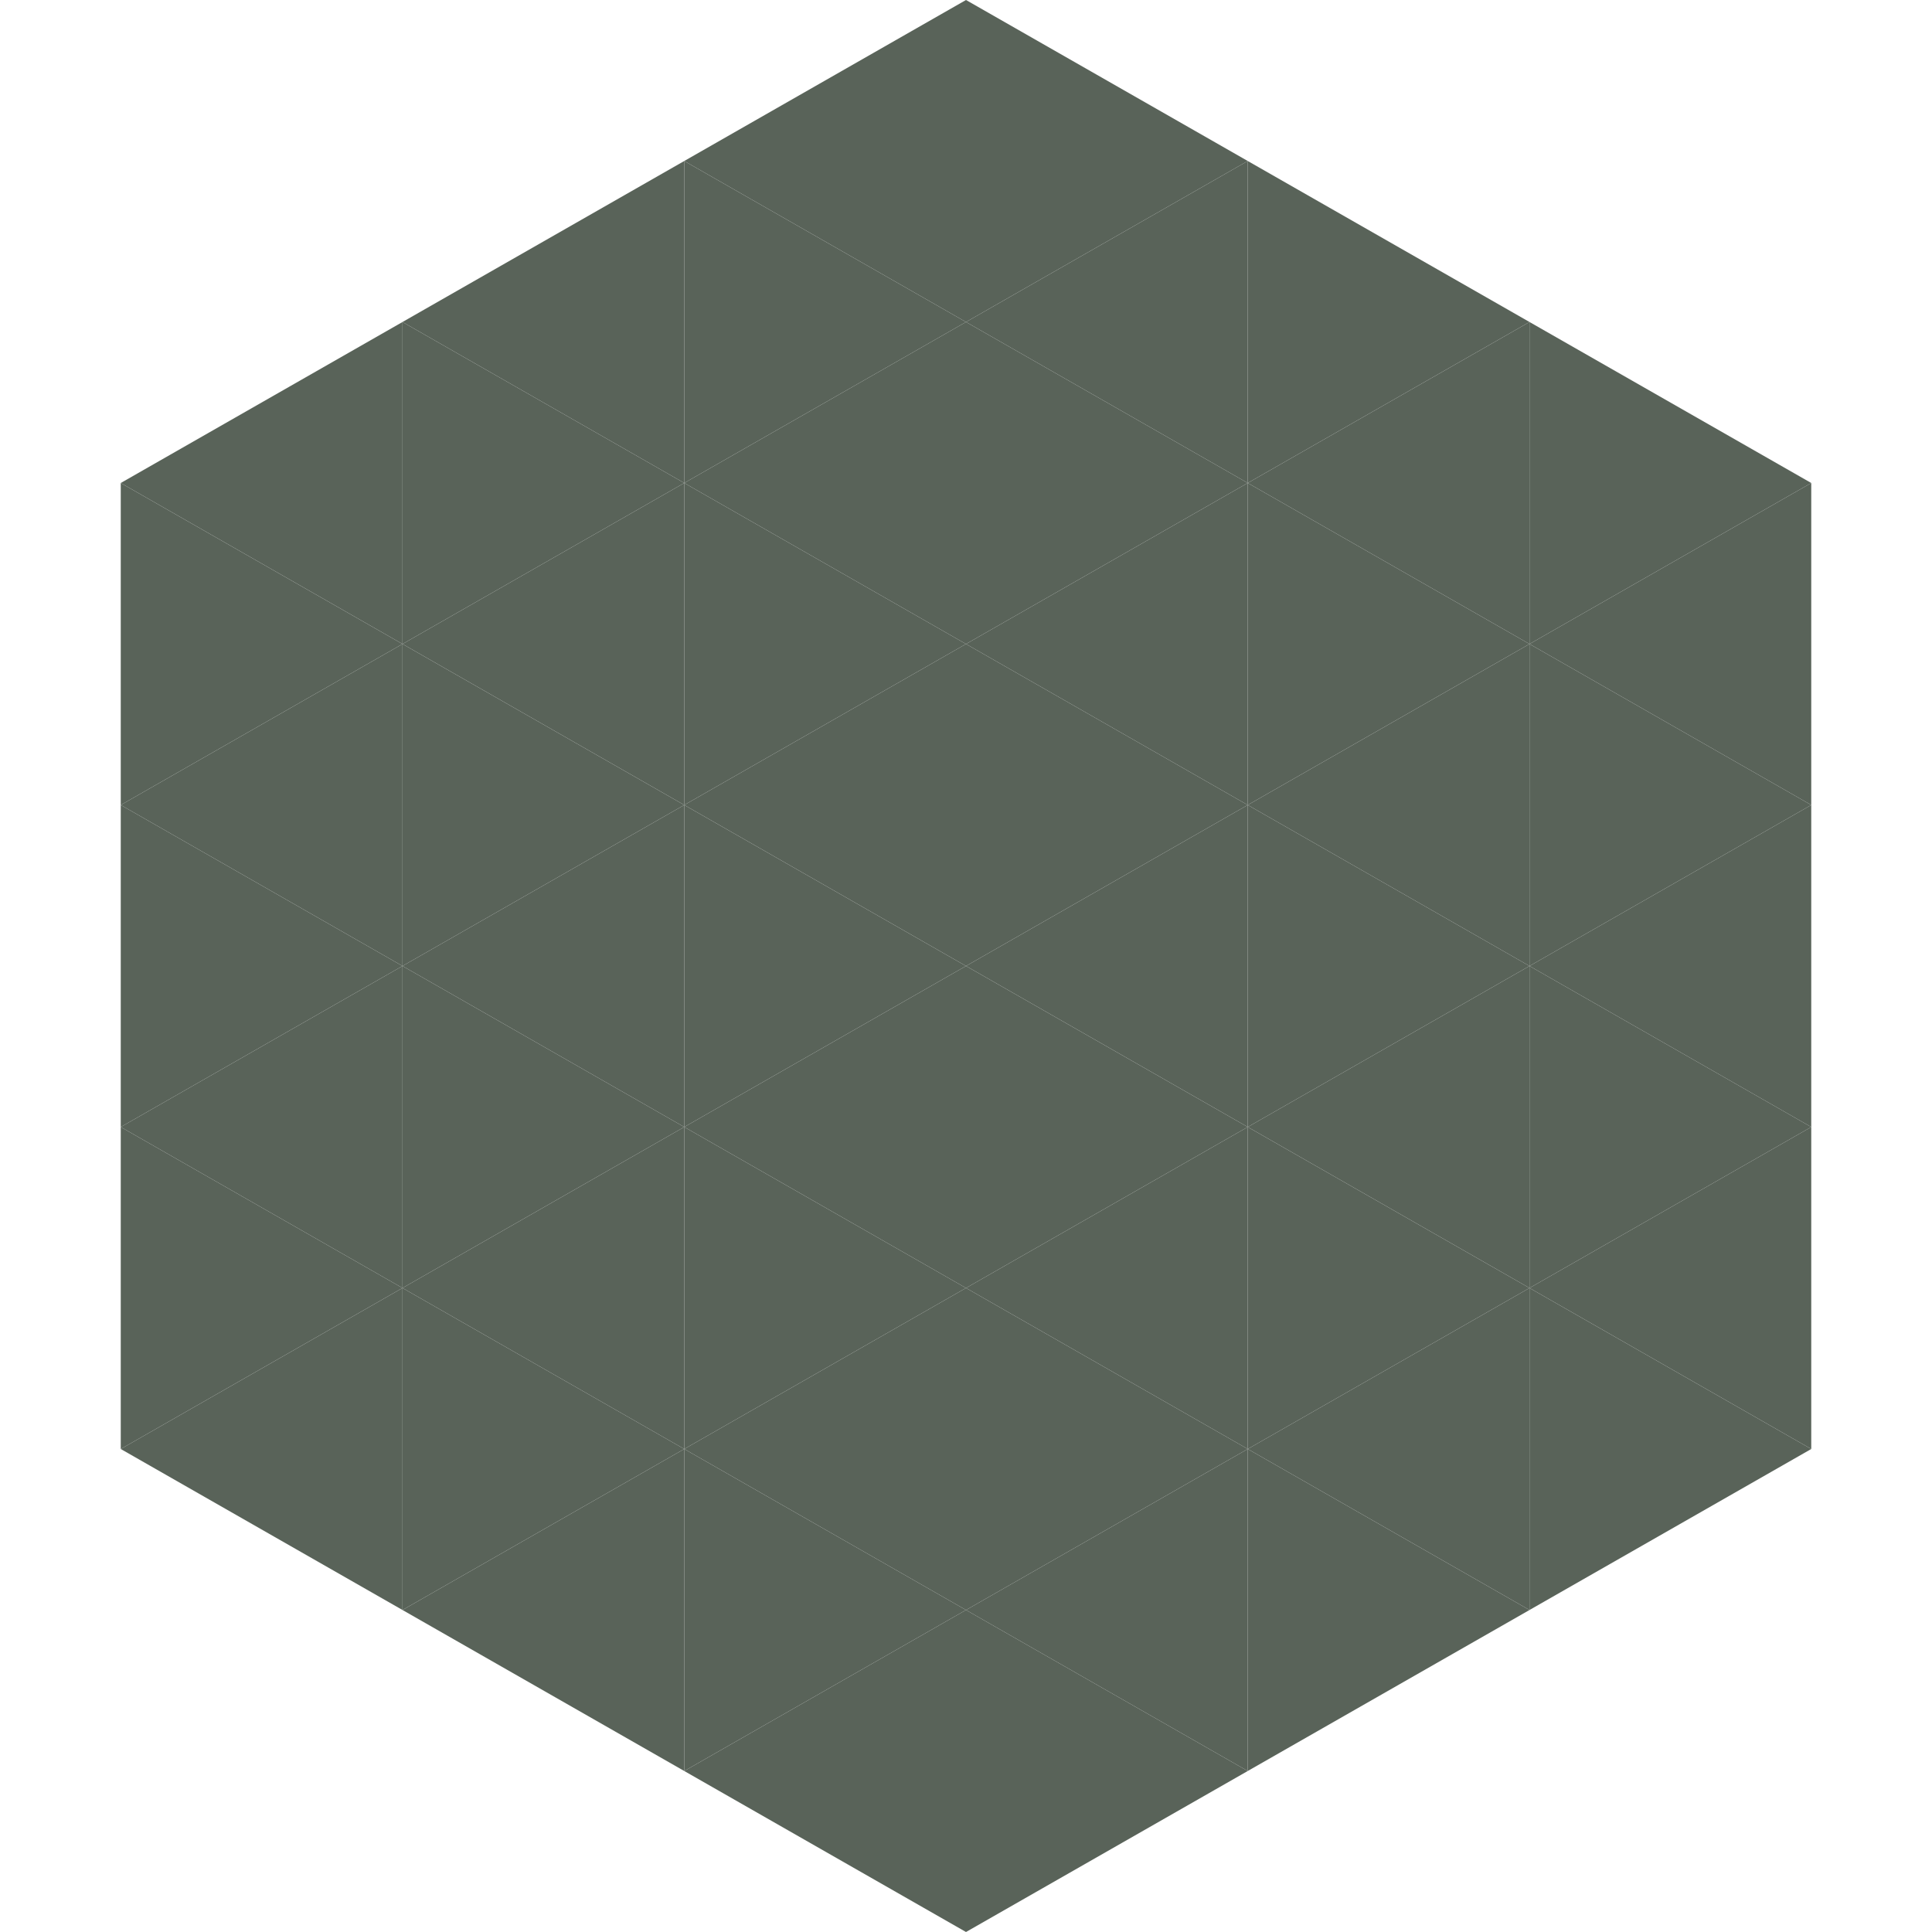
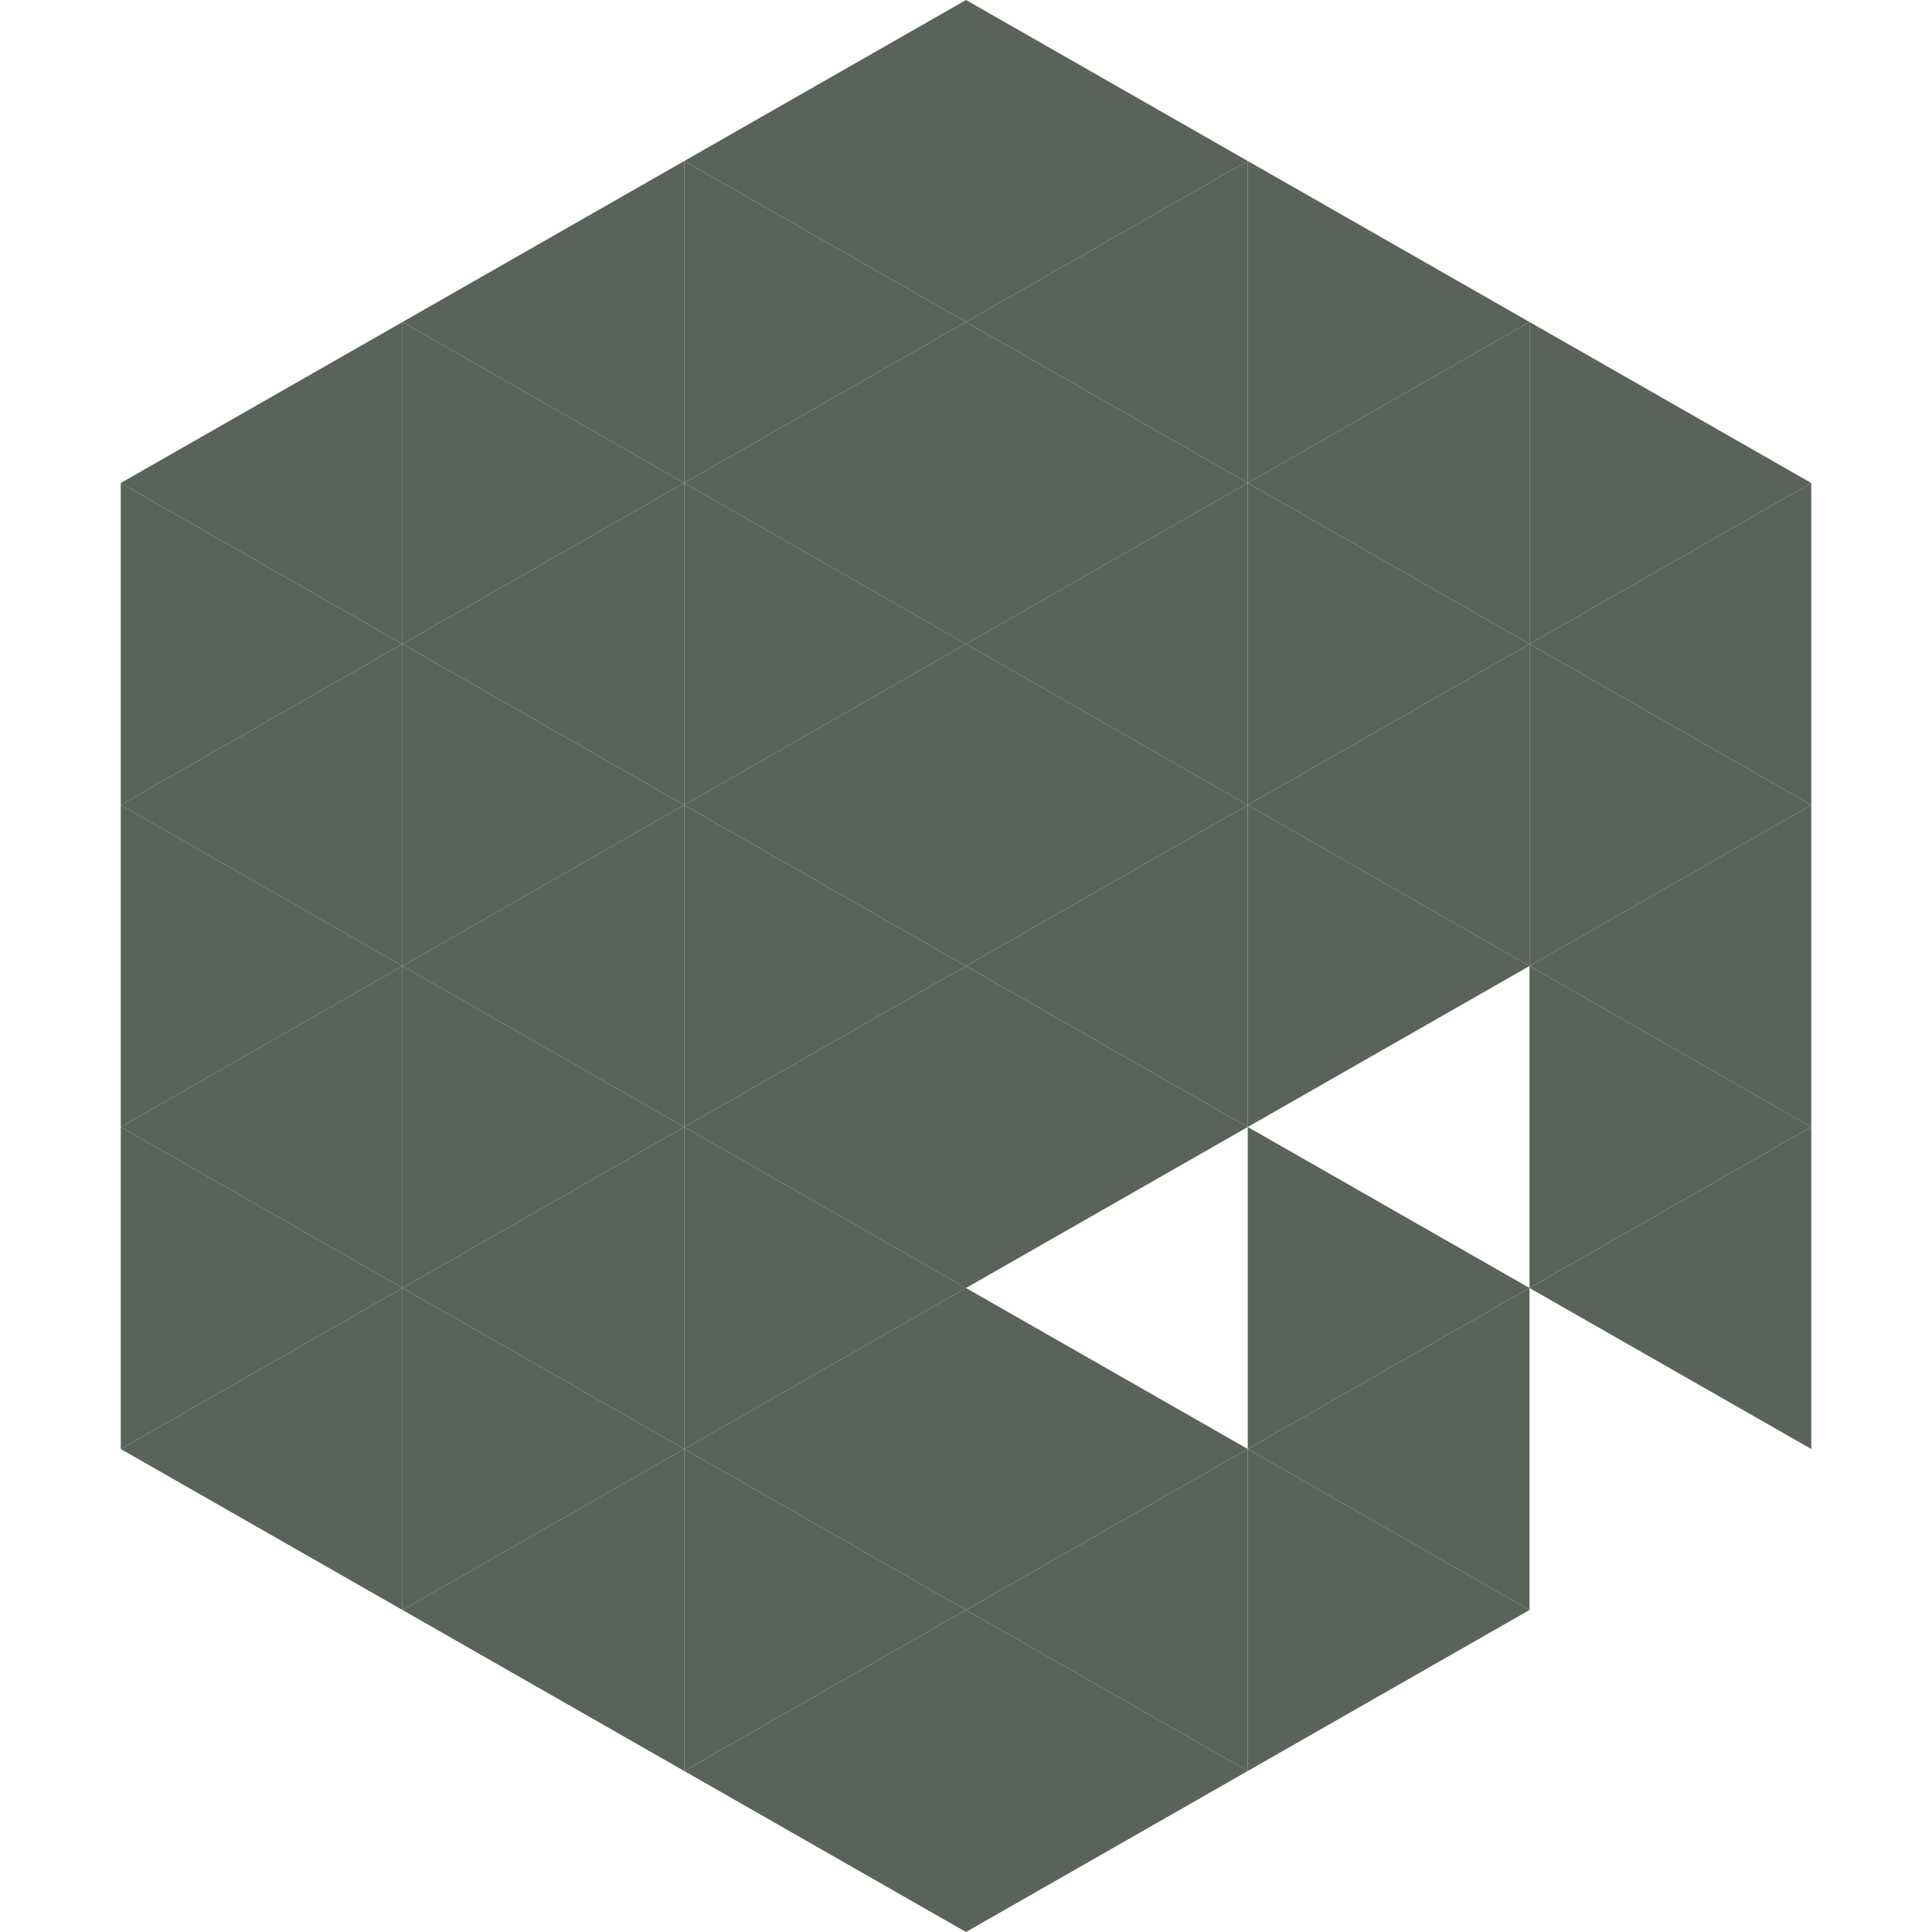
<svg xmlns="http://www.w3.org/2000/svg" width="240" height="240">
  <polygon points="50,40 15,60 50,80" style="fill:rgb(89,99,89)" />
  <polygon points="190,40 225,60 190,80" style="fill:rgb(89,99,89)" />
  <polygon points="15,60 50,80 15,100" style="fill:rgb(89,99,89)" />
  <polygon points="225,60 190,80 225,100" style="fill:rgb(89,99,89)" />
  <polygon points="50,80 15,100 50,120" style="fill:rgb(89,99,89)" />
  <polygon points="190,80 225,100 190,120" style="fill:rgb(89,99,89)" />
  <polygon points="15,100 50,120 15,140" style="fill:rgb(89,99,89)" />
  <polygon points="225,100 190,120 225,140" style="fill:rgb(89,99,89)" />
  <polygon points="50,120 15,140 50,160" style="fill:rgb(89,99,89)" />
  <polygon points="190,120 225,140 190,160" style="fill:rgb(89,99,89)" />
  <polygon points="15,140 50,160 15,180" style="fill:rgb(89,99,89)" />
  <polygon points="225,140 190,160 225,180" style="fill:rgb(89,99,89)" />
  <polygon points="50,160 15,180 50,200" style="fill:rgb(89,99,89)" />
-   <polygon points="190,160 225,180 190,200" style="fill:rgb(89,99,89)" />
  <polygon points="15,180 50,200 15,220" style="fill:rgb(255,255,255); fill-opacity:0" />
  <polygon points="225,180 190,200 225,220" style="fill:rgb(255,255,255); fill-opacity:0" />
  <polygon points="50,0 85,20 50,40" style="fill:rgb(255,255,255); fill-opacity:0" />
  <polygon points="190,0 155,20 190,40" style="fill:rgb(255,255,255); fill-opacity:0" />
  <polygon points="85,20 50,40 85,60" style="fill:rgb(89,99,89)" />
  <polygon points="155,20 190,40 155,60" style="fill:rgb(89,99,89)" />
  <polygon points="50,40 85,60 50,80" style="fill:rgb(89,99,89)" />
  <polygon points="190,40 155,60 190,80" style="fill:rgb(89,99,89)" />
  <polygon points="85,60 50,80 85,100" style="fill:rgb(89,99,89)" />
  <polygon points="155,60 190,80 155,100" style="fill:rgb(89,99,89)" />
  <polygon points="50,80 85,100 50,120" style="fill:rgb(89,99,89)" />
  <polygon points="190,80 155,100 190,120" style="fill:rgb(89,99,89)" />
  <polygon points="85,100 50,120 85,140" style="fill:rgb(89,99,89)" />
  <polygon points="155,100 190,120 155,140" style="fill:rgb(89,99,89)" />
  <polygon points="50,120 85,140 50,160" style="fill:rgb(89,99,89)" />
-   <polygon points="190,120 155,140 190,160" style="fill:rgb(89,99,89)" />
  <polygon points="85,140 50,160 85,180" style="fill:rgb(89,99,89)" />
  <polygon points="155,140 190,160 155,180" style="fill:rgb(89,99,89)" />
  <polygon points="50,160 85,180 50,200" style="fill:rgb(89,99,89)" />
  <polygon points="190,160 155,180 190,200" style="fill:rgb(89,99,89)" />
  <polygon points="85,180 50,200 85,220" style="fill:rgb(89,99,89)" />
  <polygon points="155,180 190,200 155,220" style="fill:rgb(89,99,89)" />
  <polygon points="120,0 85,20 120,40" style="fill:rgb(89,99,89)" />
  <polygon points="120,0 155,20 120,40" style="fill:rgb(89,99,89)" />
  <polygon points="85,20 120,40 85,60" style="fill:rgb(89,99,89)" />
  <polygon points="155,20 120,40 155,60" style="fill:rgb(89,99,89)" />
  <polygon points="120,40 85,60 120,80" style="fill:rgb(89,99,89)" />
  <polygon points="120,40 155,60 120,80" style="fill:rgb(89,99,89)" />
  <polygon points="85,60 120,80 85,100" style="fill:rgb(89,99,89)" />
  <polygon points="155,60 120,80 155,100" style="fill:rgb(89,99,89)" />
  <polygon points="120,80 85,100 120,120" style="fill:rgb(89,99,89)" />
  <polygon points="120,80 155,100 120,120" style="fill:rgb(89,99,89)" />
  <polygon points="85,100 120,120 85,140" style="fill:rgb(89,99,89)" />
  <polygon points="155,100 120,120 155,140" style="fill:rgb(89,99,89)" />
  <polygon points="120,120 85,140 120,160" style="fill:rgb(89,99,89)" />
  <polygon points="120,120 155,140 120,160" style="fill:rgb(89,99,89)" />
  <polygon points="85,140 120,160 85,180" style="fill:rgb(89,99,89)" />
-   <polygon points="155,140 120,160 155,180" style="fill:rgb(89,99,89)" />
  <polygon points="120,160 85,180 120,200" style="fill:rgb(89,99,89)" />
  <polygon points="120,160 155,180 120,200" style="fill:rgb(89,99,89)" />
  <polygon points="85,180 120,200 85,220" style="fill:rgb(89,99,89)" />
  <polygon points="155,180 120,200 155,220" style="fill:rgb(89,99,89)" />
  <polygon points="120,200 85,220 120,240" style="fill:rgb(89,99,89)" />
  <polygon points="120,200 155,220 120,240" style="fill:rgb(89,99,89)" />
  <polygon points="85,220 120,240 85,260" style="fill:rgb(255,255,255); fill-opacity:0" />
  <polygon points="155,220 120,240 155,260" style="fill:rgb(255,255,255); fill-opacity:0" />
</svg>